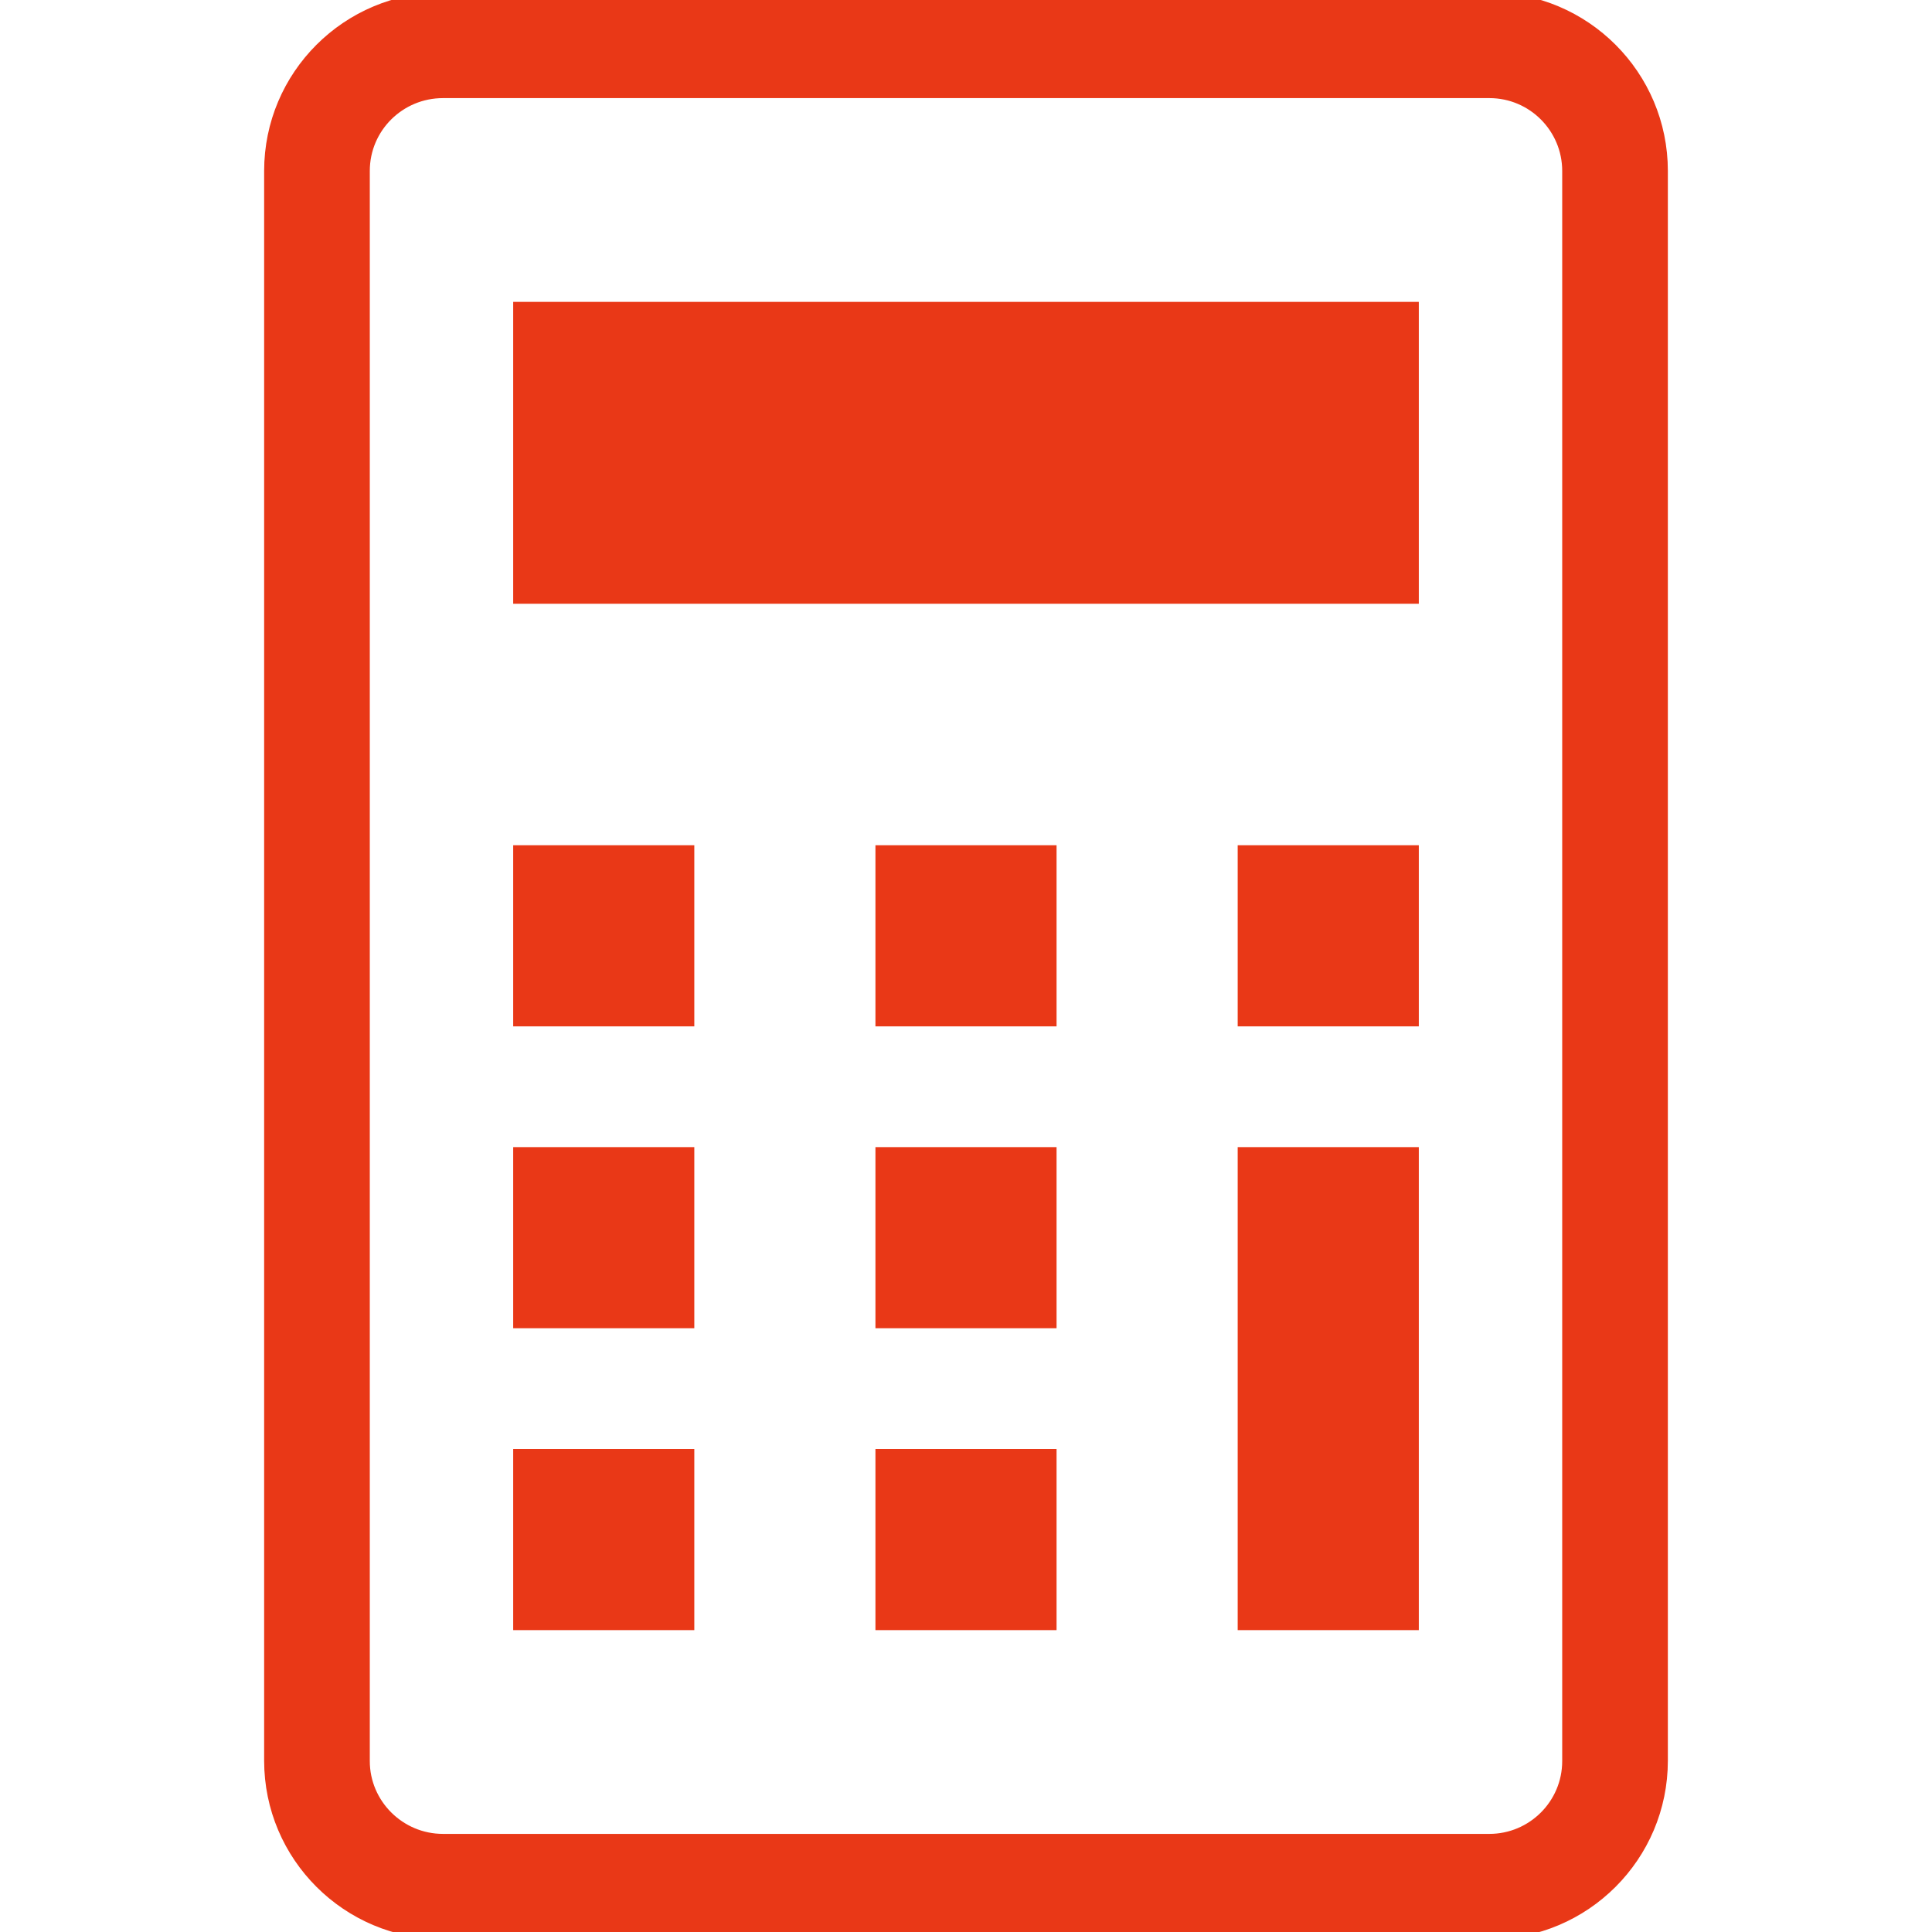
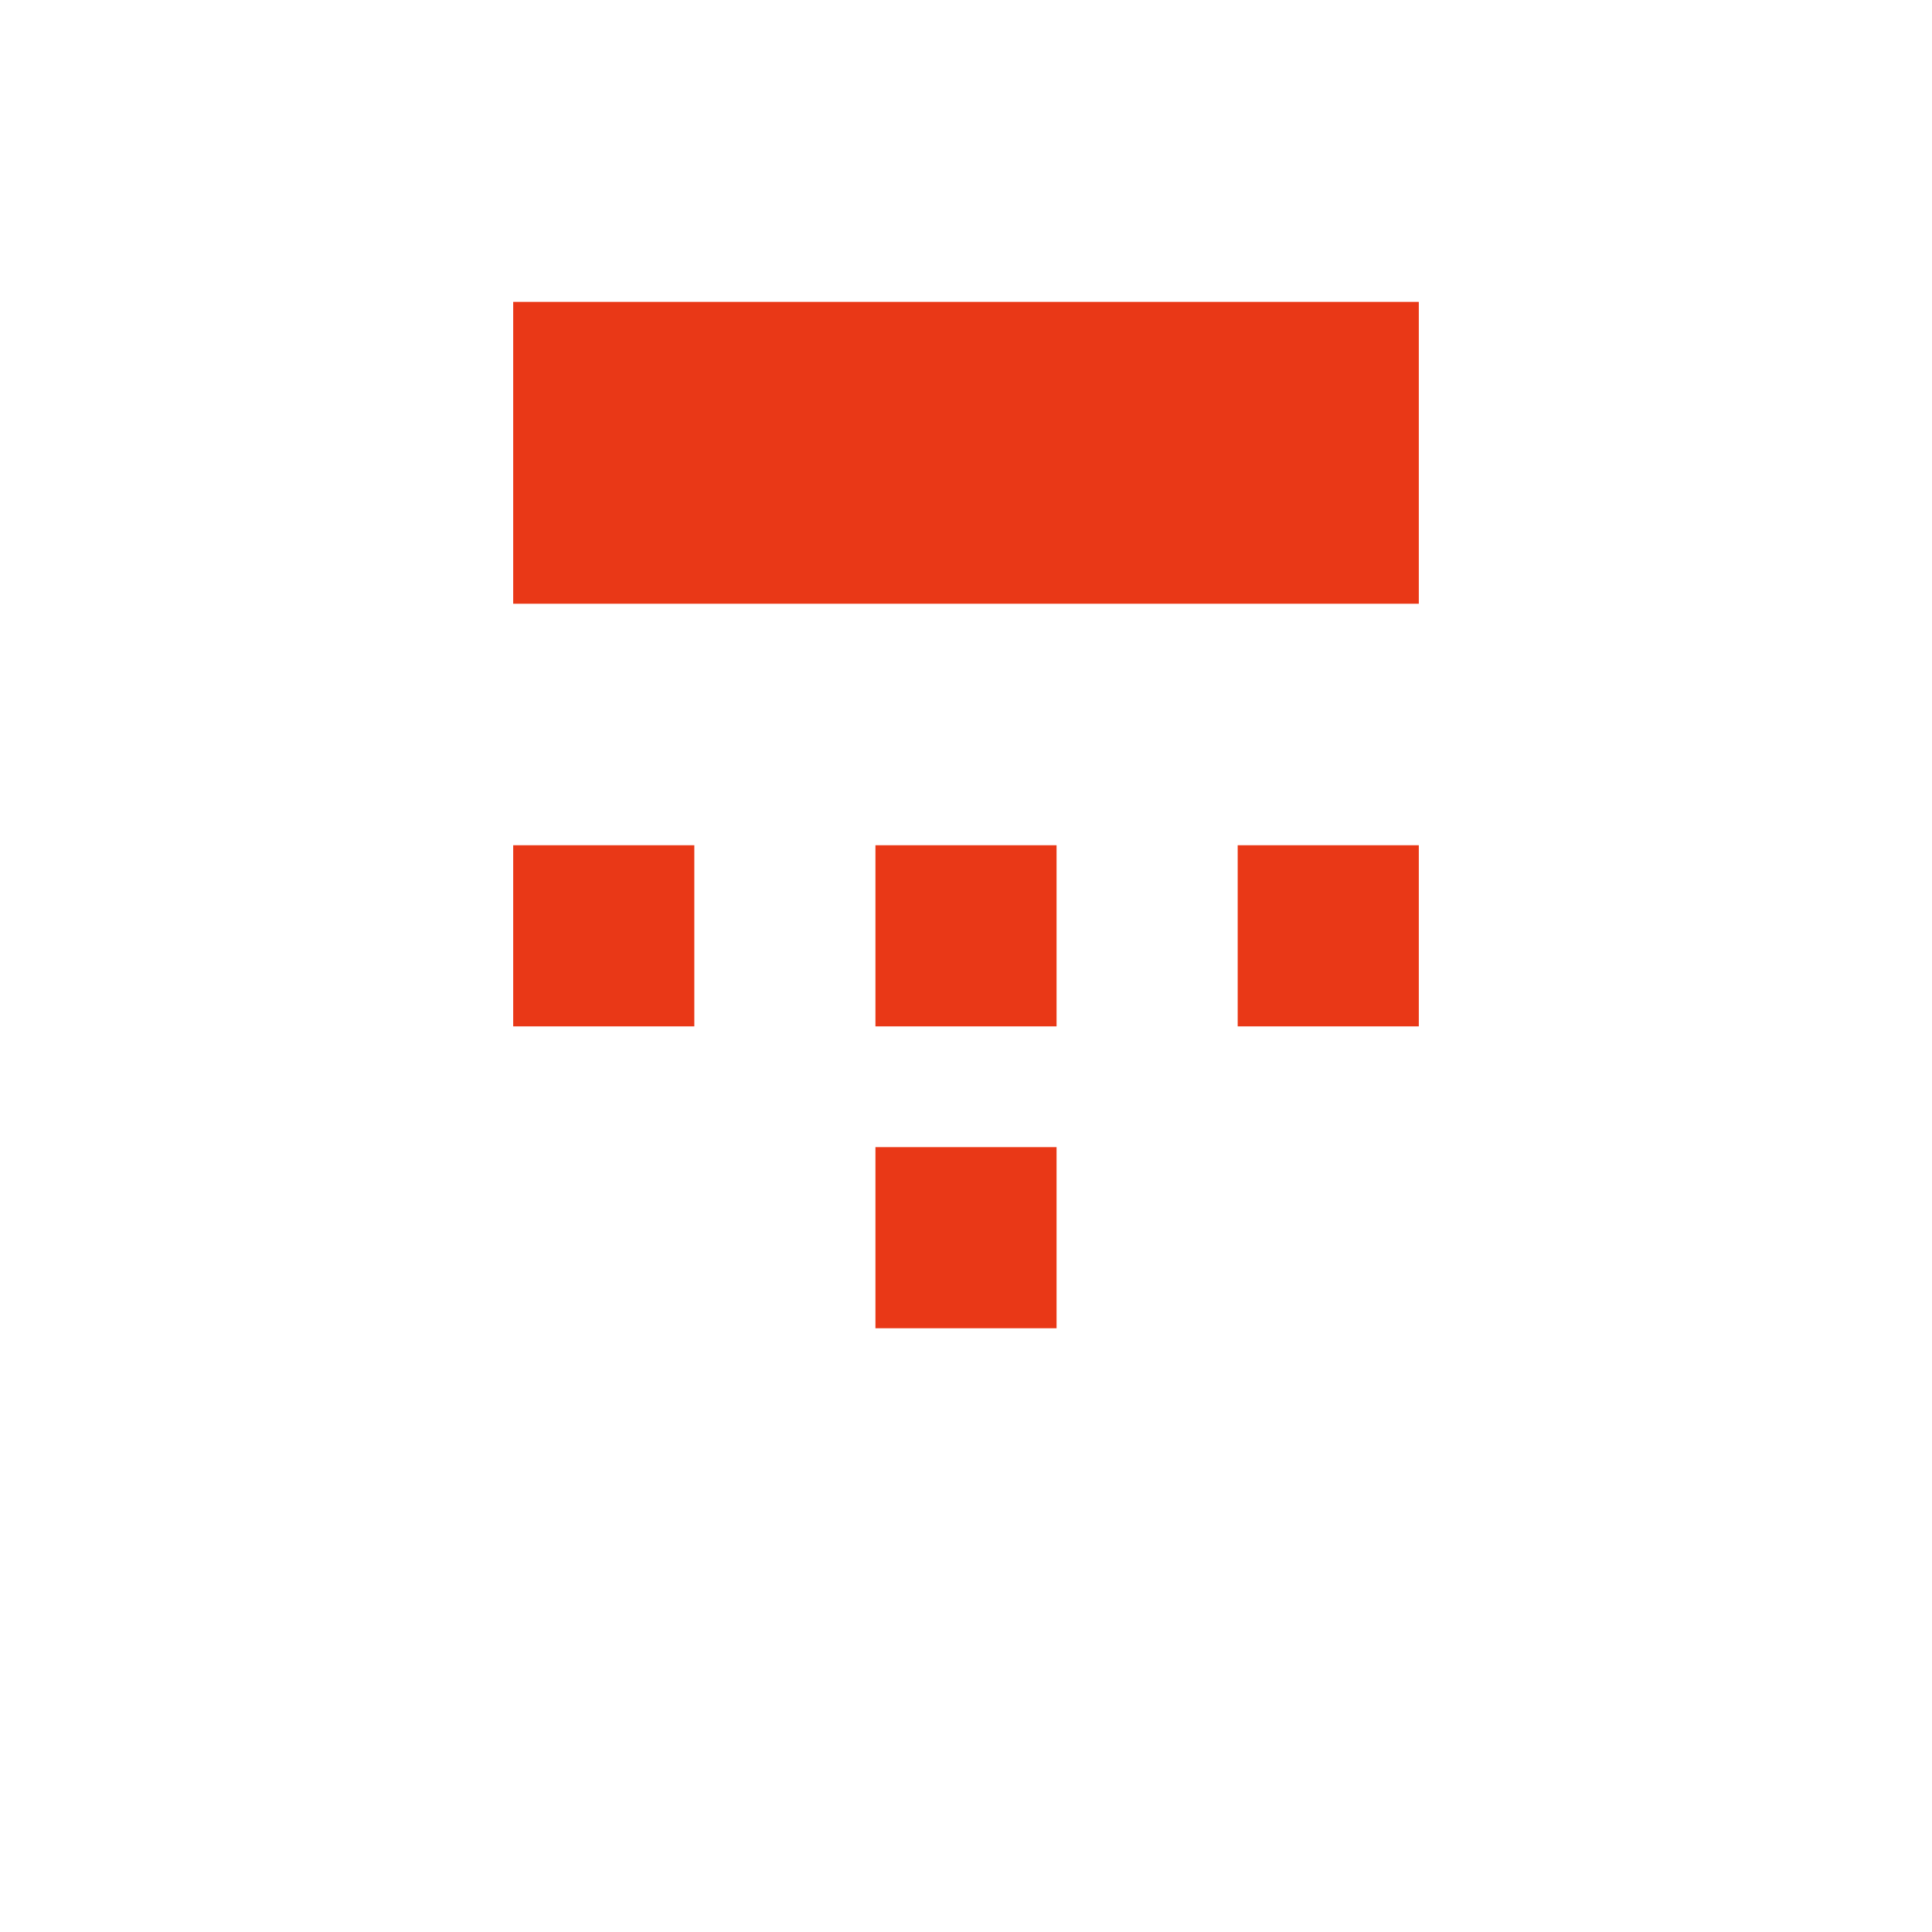
<svg xmlns="http://www.w3.org/2000/svg" version="1.1" id="_x32_" x="0px" y="0px" viewBox="0 0 512 512" style="enable-background:new 0 0 512 512;" xml:space="preserve">
  <style type="text/css">
	.st0{fill:#e93817;stroke:#e93817;stroke-width:4;stroke-miterlimit:10;}
	.st1{fill:#e93817;}
</style>
  <g>
-     <path class="st0" d="M394.7,0H117.4C92.3,0,72,20.3,72,45.3v421.3c0,25,20.3,45.3,45.4,45.3h277.3c25,0,45.3-20.3,45.3-45.3V45.3   C440,20.3,419.7,0,394.7,0z M416,466.7c0,11.8-9.6,21.3-21.3,21.3H117.4c-11.8,0-21.4-9.6-21.4-21.3V45.3   c0-11.8,9.6-21.3,21.4-21.3h277.3c11.8,0,21.3,9.6,21.3,21.3V466.7z" />
-     <rect x="136" y="384" class="st1" width="48" height="48" />
-     <rect x="136" y="304" class="st1" width="48" height="48" />
    <rect x="136" y="224" class="st1" width="48" height="48" />
-     <rect x="232" y="384" class="st1" width="48" height="48" />
    <rect x="232" y="304" class="st1" width="48" height="48" />
    <rect x="232" y="224" class="st1" width="48" height="48" />
-     <rect x="328" y="304" class="st1" width="48" height="128" />
    <rect x="328" y="224" class="st1" width="48" height="48" />
    <rect x="136" y="80" class="st1" width="240" height="80" />
  </g>
</svg>